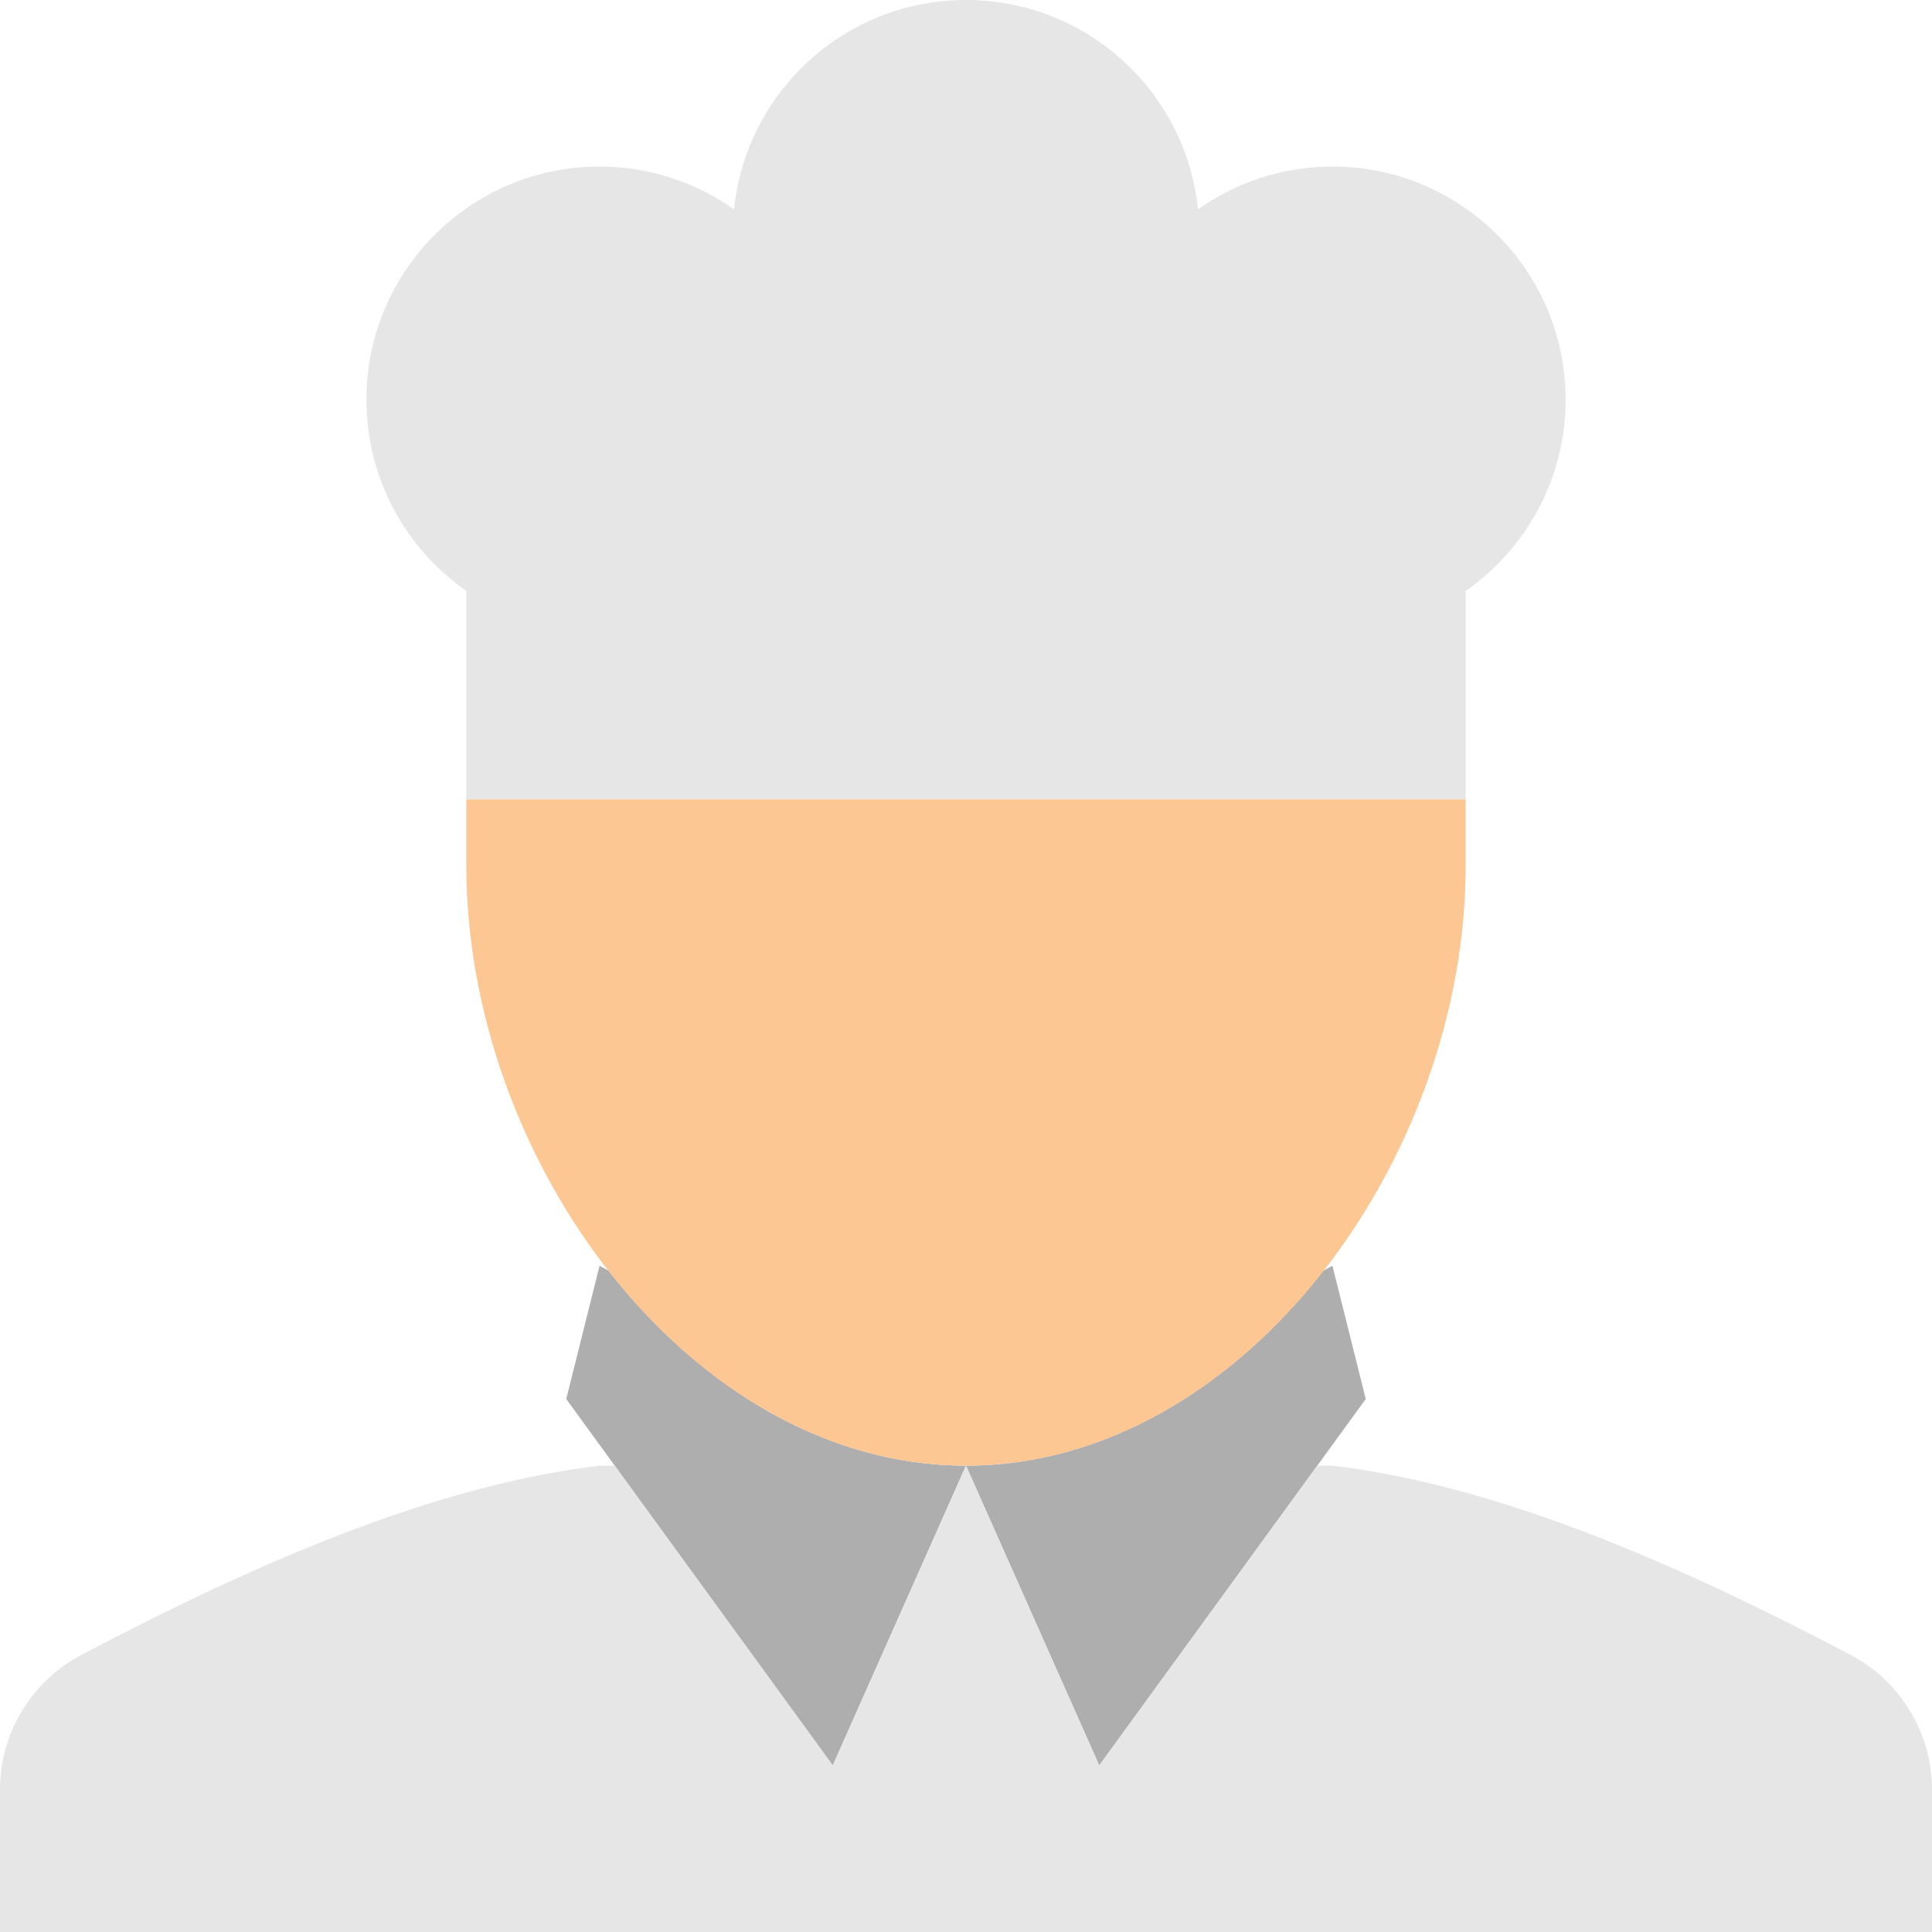
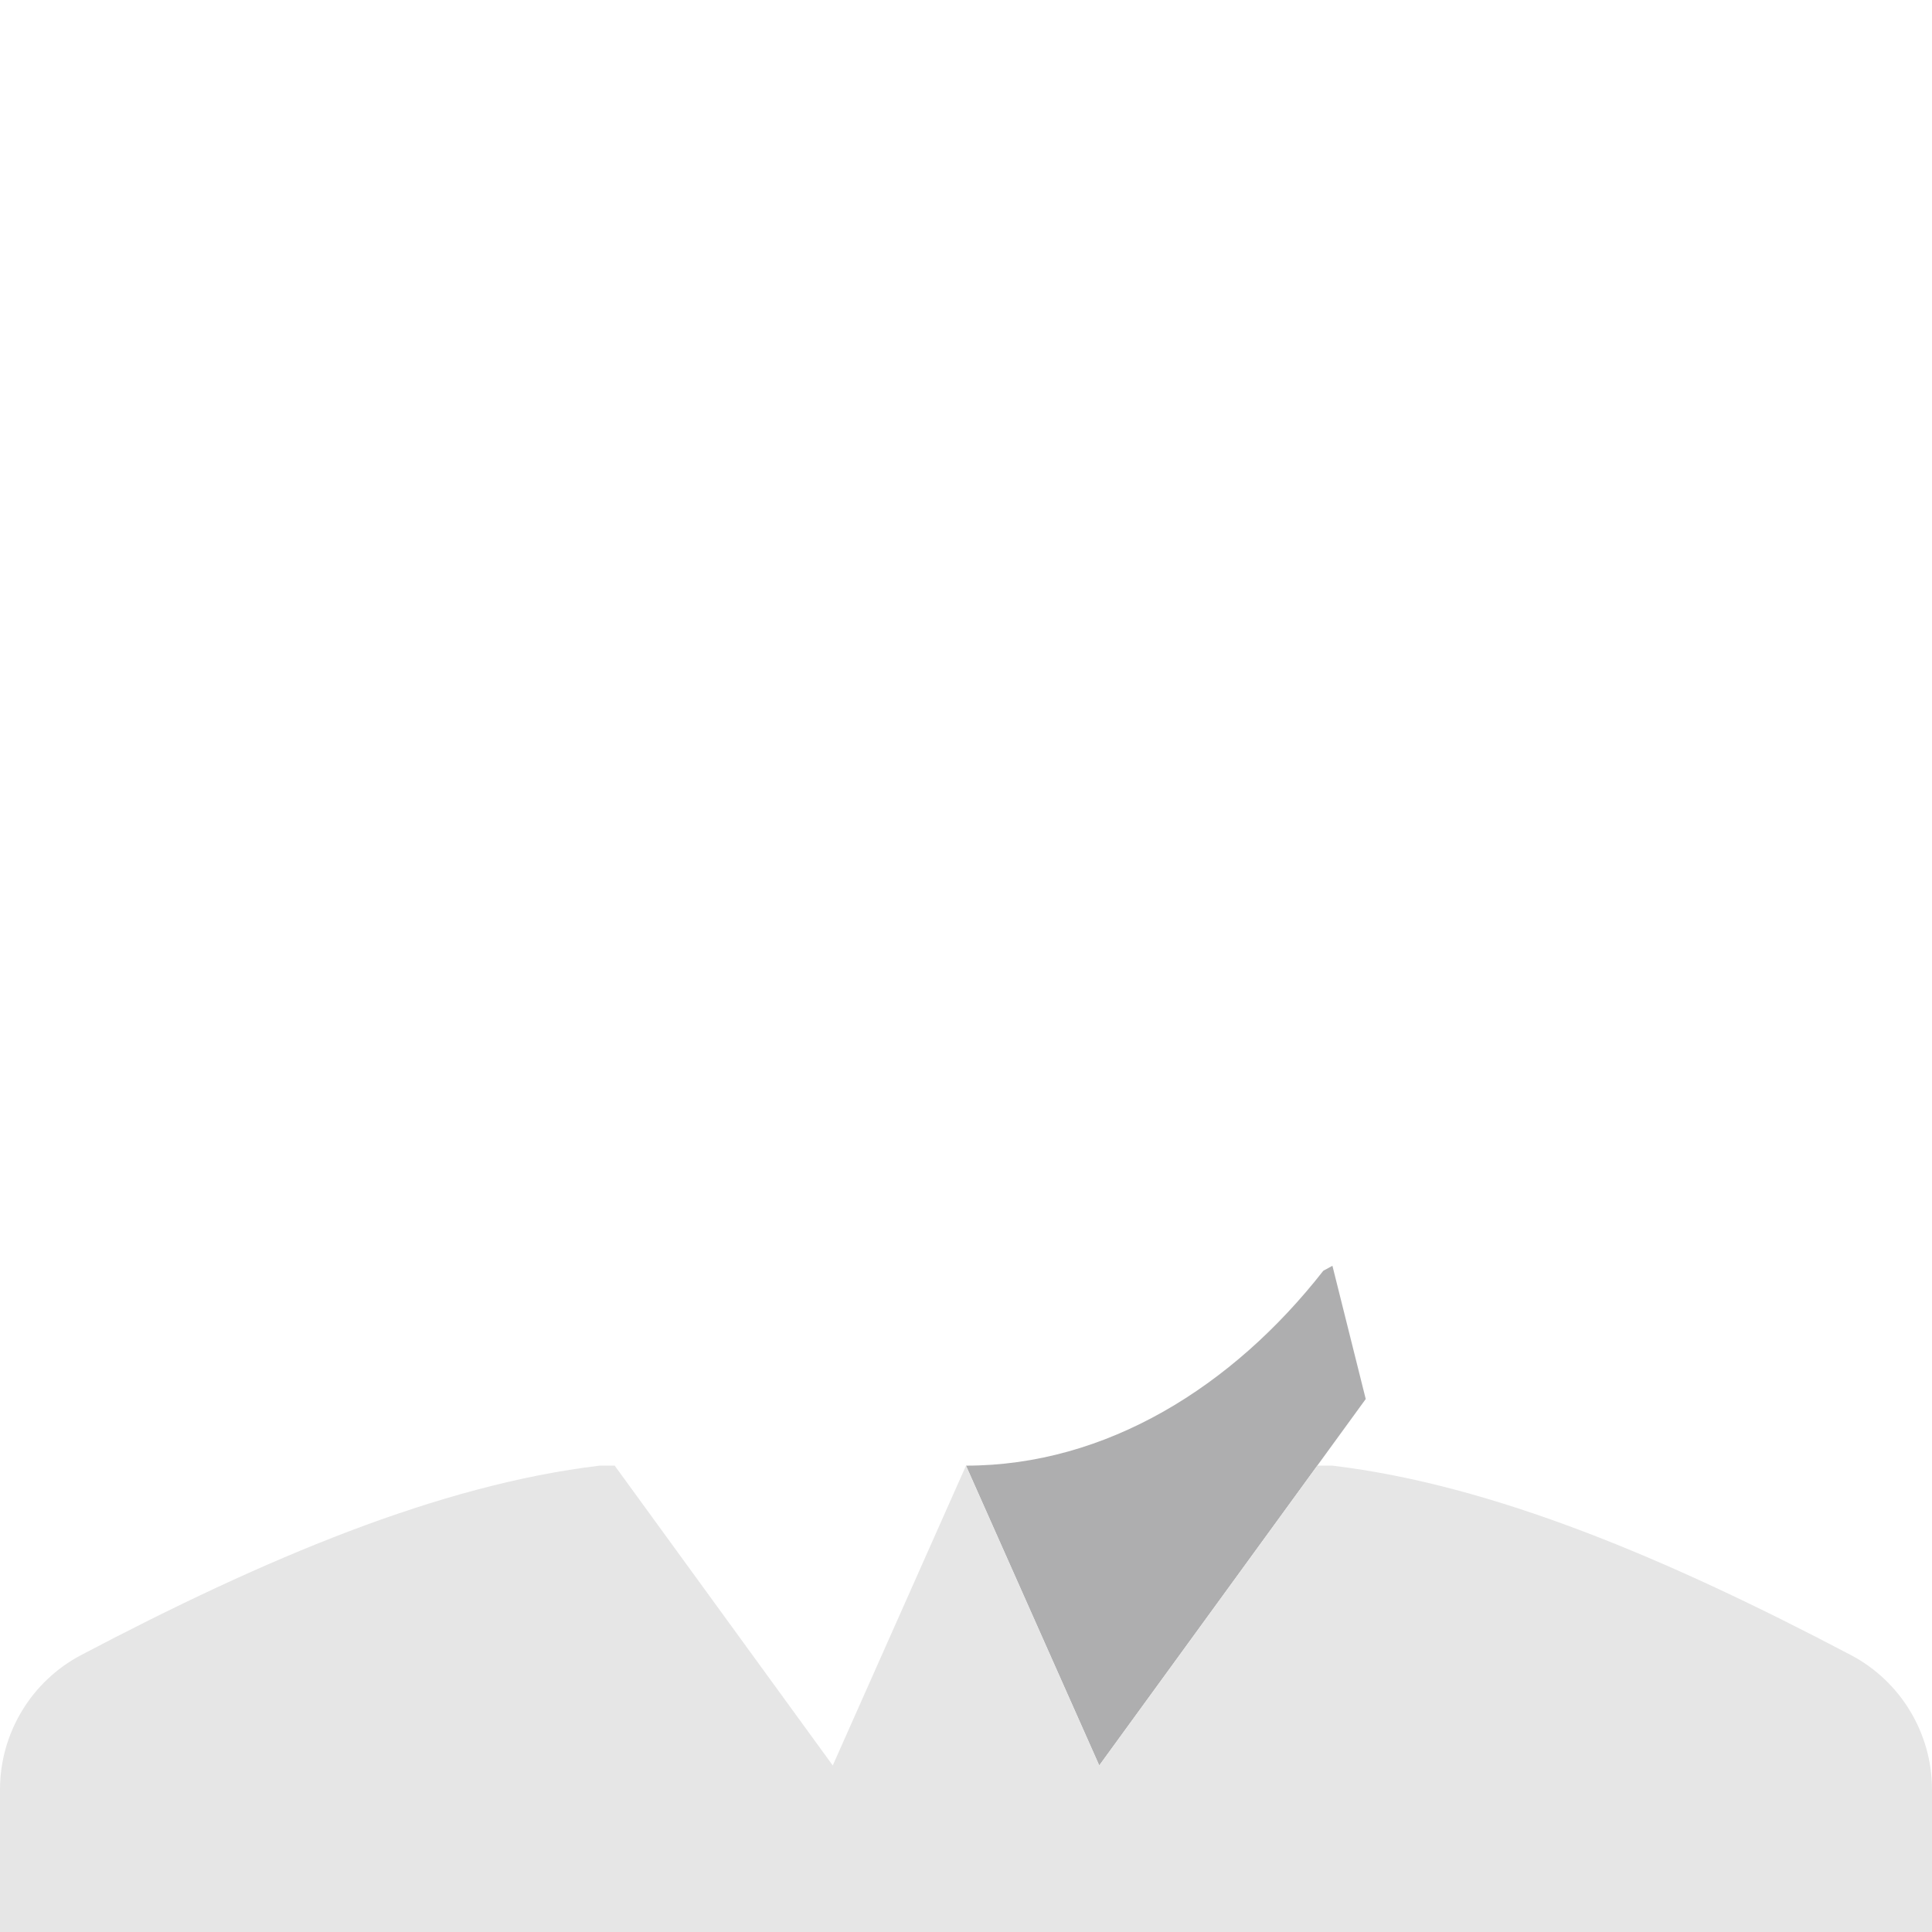
<svg xmlns="http://www.w3.org/2000/svg" height="800px" width="800px" version="1.1" id="Layer_1" viewBox="0 0 503.323 503.323" xml:space="preserve">
  <g>
    <g>
-       <path style="fill:#AEAEAF;" d="M158.57,331.053l-2.369-1.293l-8.678,34.712l69.424,95.458l34.712-78.102    C215.159,381.828,182.209,361.278,158.57,331.053" />
      <path style="fill:#AEAEAF;" d="M344.753,331.053c-23.639,30.225-56.589,50.775-93.089,50.775l34.712,78.102l69.424-95.458    l-8.678-34.712L344.753,331.053z" />
    </g>
    <g>
      <path style="fill:#E6E6E6;" d="M482.174,431.166c-47.833-25.175-93.227-44.336-135.055-49.334h-3.94l-56.806,78.102    l-34.712-78.102l-34.712,78.102l-56.806-78.102h-3.94c-41.828,4.999-87.222,24.159-135.055,49.334    C8.149,438.013,0,451.533,0,466.225v37.098h503.322v-37.098C503.322,451.533,495.174,438.013,482.174,431.166" />
-       <path style="fill:#E6E6E6;" d="M407.865,104.136c0-33.549-27.197-60.746-60.746-60.746c-13.06,0-25.123,4.157-35.024,11.169    C308.997,23.916,283.119,0,251.661,0s-57.335,23.916-60.433,54.558c-9.902-7.012-21.964-11.169-35.024-11.169    c-33.549,0-60.746,27.197-60.746,60.746c0,20.636,10.309,38.834,26.034,49.812v54.324h260.339v-54.324    C397.555,142.969,407.865,124.772,407.865,104.136" />
    </g>
-     <path style="fill:#FDC794;" d="M121.492,225.627c0,76.678,58.281,156.203,130.169,156.203s130.169-79.525,130.169-156.203v-17.356   H121.492V225.627z" />
  </g>
</svg>